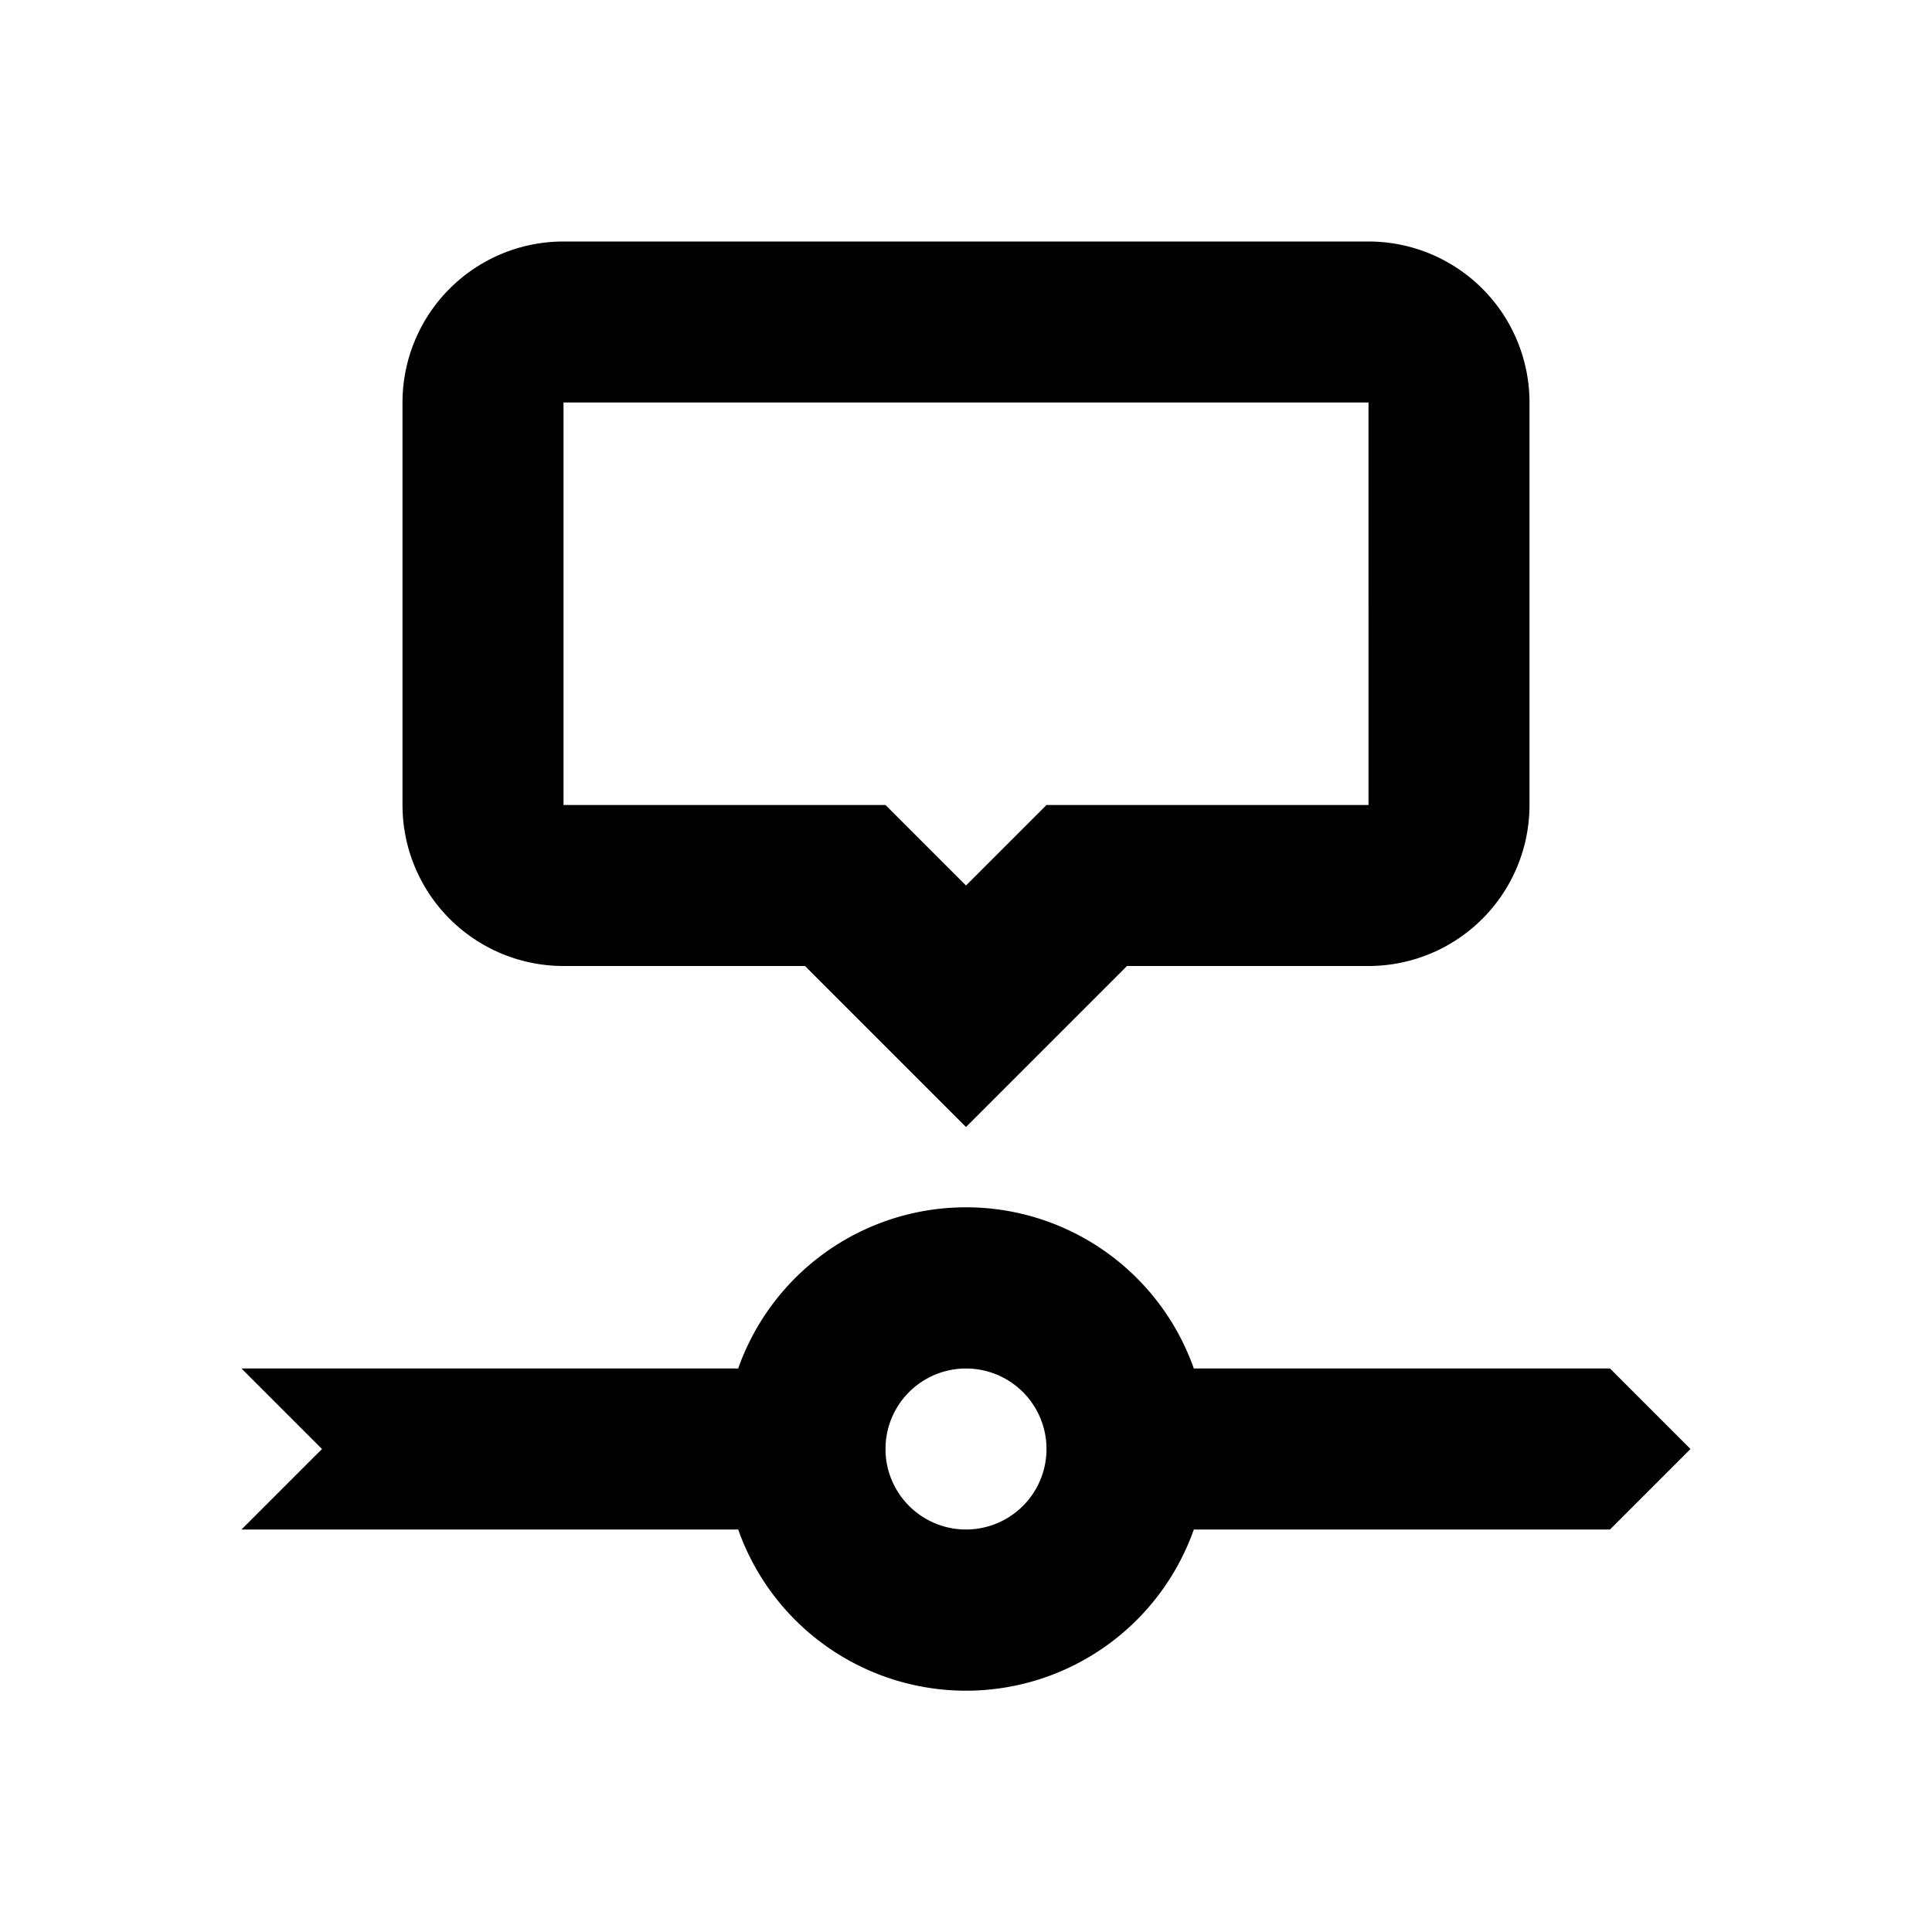
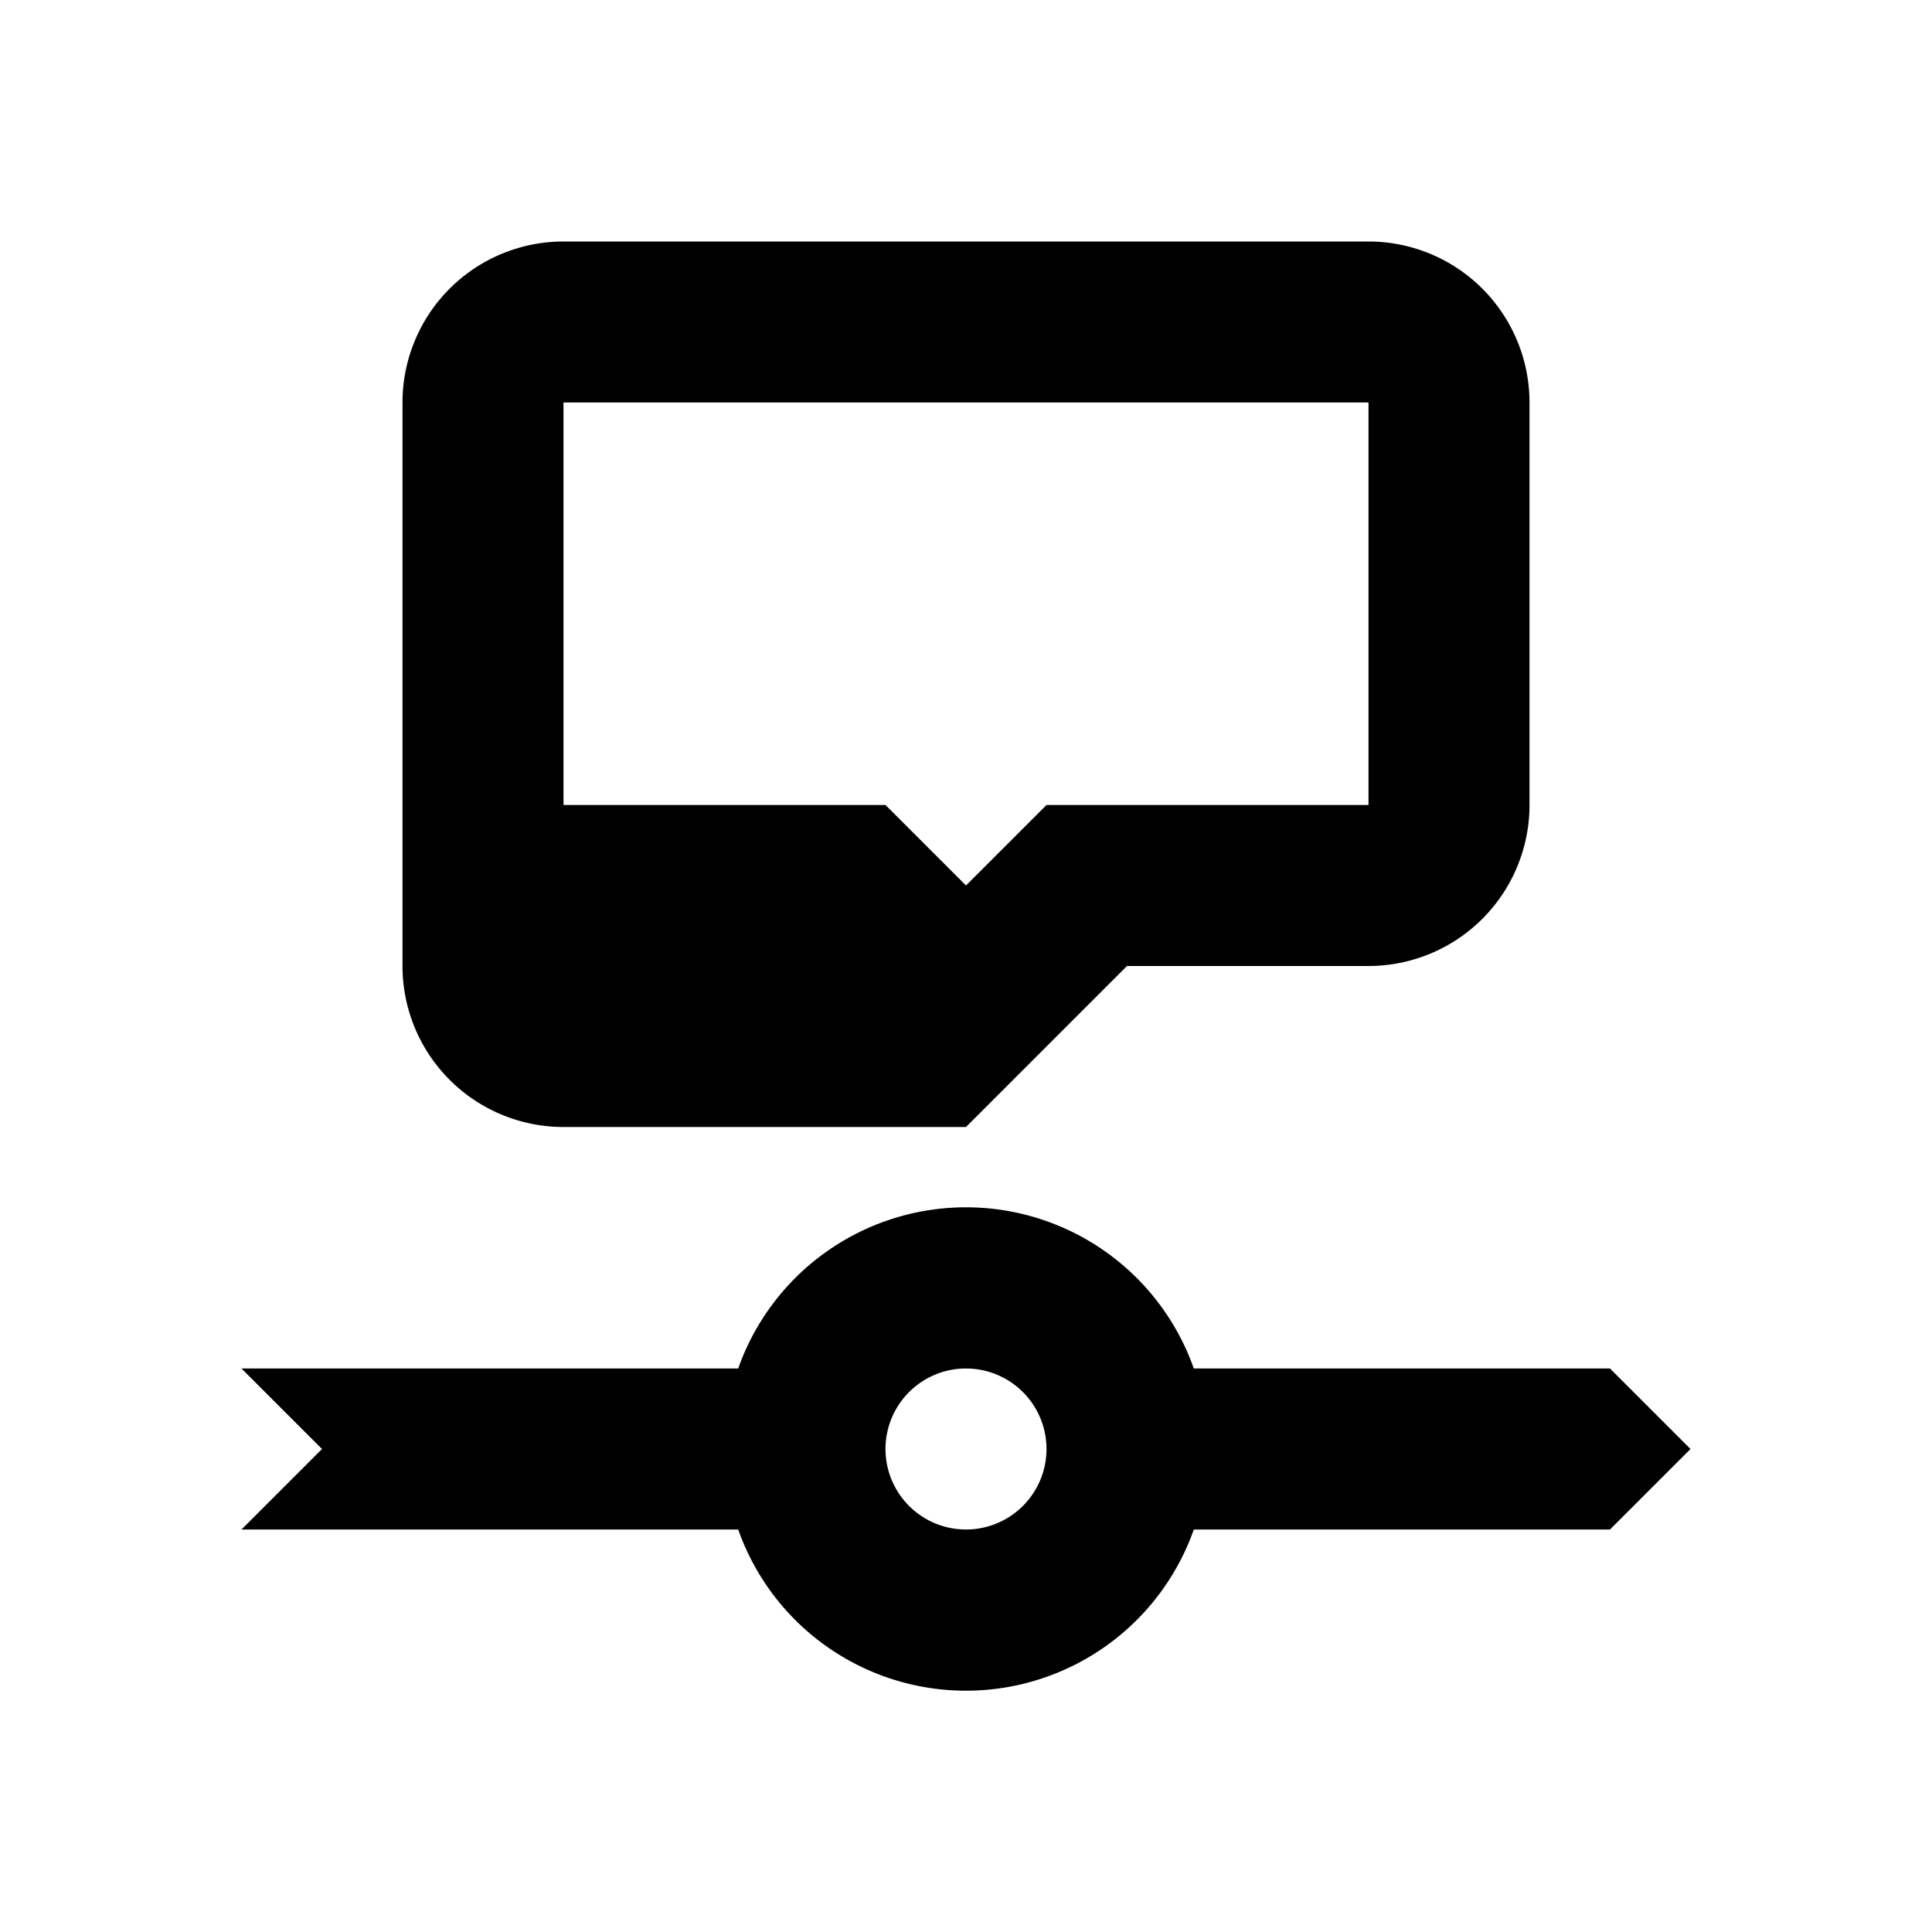
<svg xmlns="http://www.w3.org/2000/svg" width="800" height="800" viewBox="0 0 24 24">
-   <path fill="currentColor" fill-rule="evenodd" d="M9.17 17a3.001 3.001 0 0 1 5.66 0H20l1 1l-1 1h-5.17a3.001 3.001 0 0 1-5.66 0H3l1-1l-1-1zM12 19a1 1 0 1 0 0-2a1 1 0 0 0 0 2m2-7l-2 2l-2-2H7a2 2 0 0 1-2-2V5a2 2 0 0 1 2-2h10a2 2 0 0 1 2 2v5a2 2 0 0 1-2 2zM7 5v5h4l1 1l1-1h4V5z" />
+   <path fill="currentColor" fill-rule="evenodd" d="M9.17 17a3.001 3.001 0 0 1 5.66 0H20l1 1l-1 1h-5.17a3.001 3.001 0 0 1-5.66 0H3l1-1l-1-1zM12 19a1 1 0 1 0 0-2a1 1 0 0 0 0 2m2-7l-2 2H7a2 2 0 0 1-2-2V5a2 2 0 0 1 2-2h10a2 2 0 0 1 2 2v5a2 2 0 0 1-2 2zM7 5v5h4l1 1l1-1h4V5z" />
</svg>